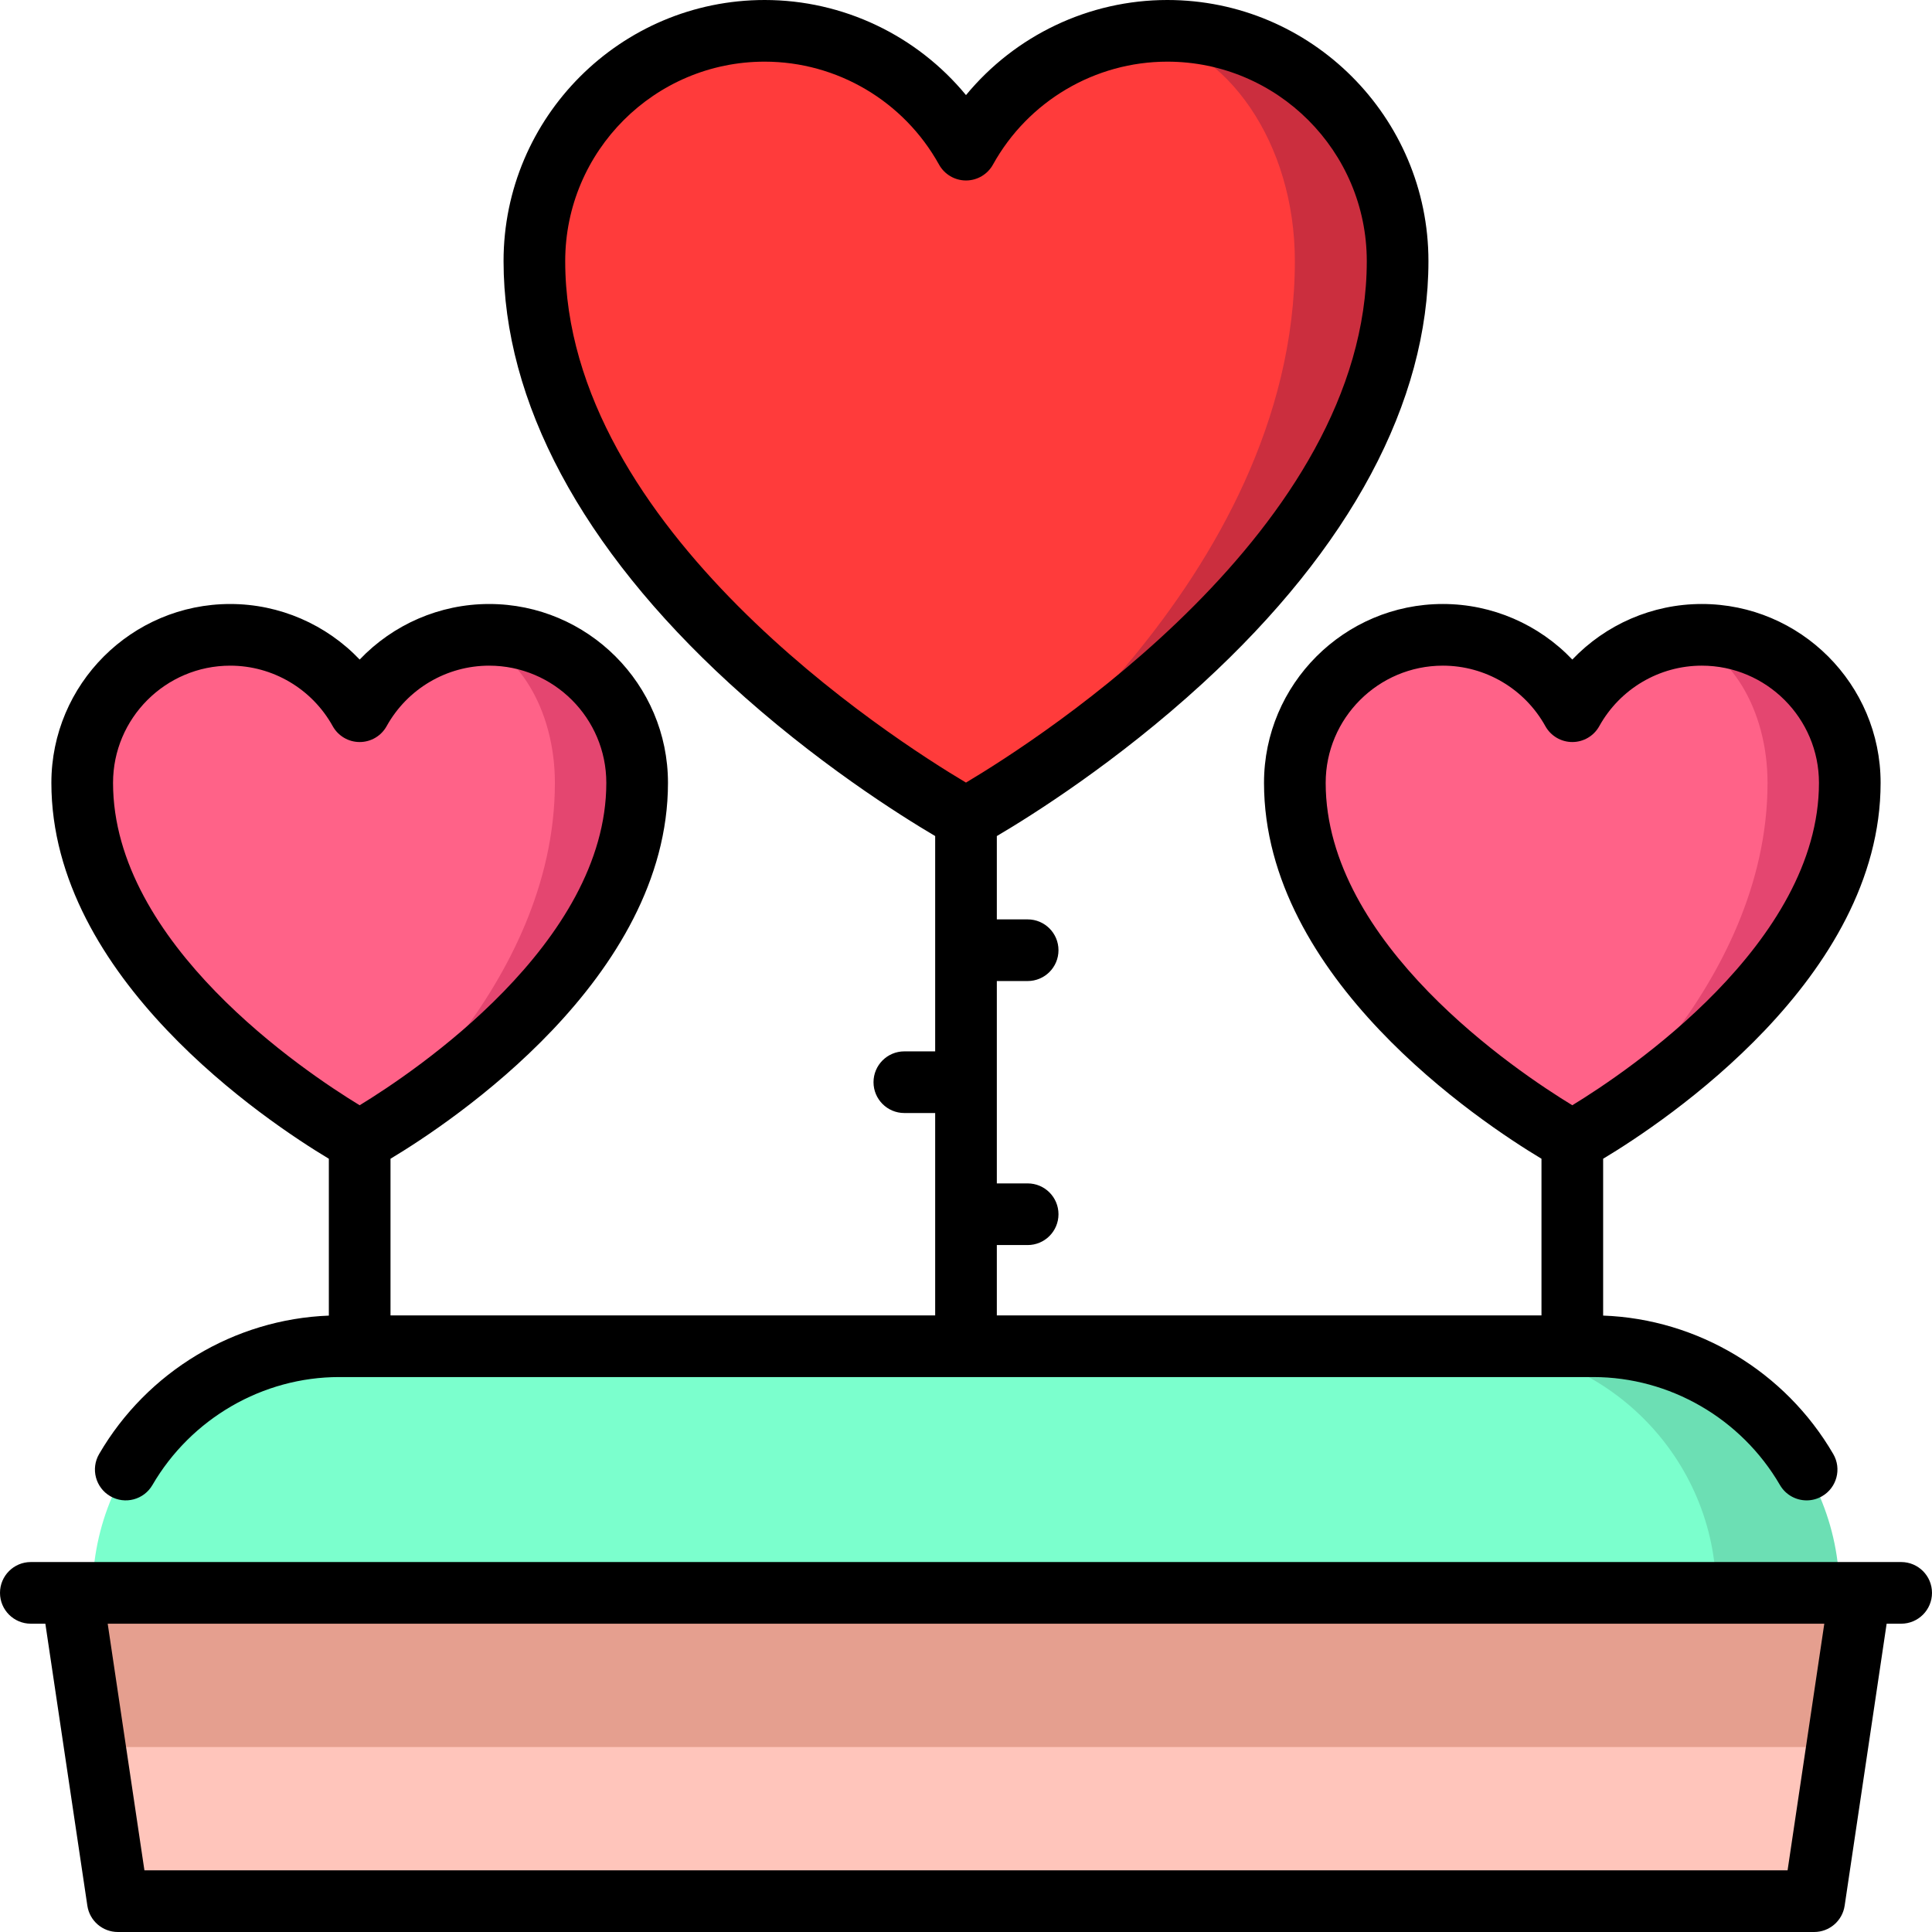
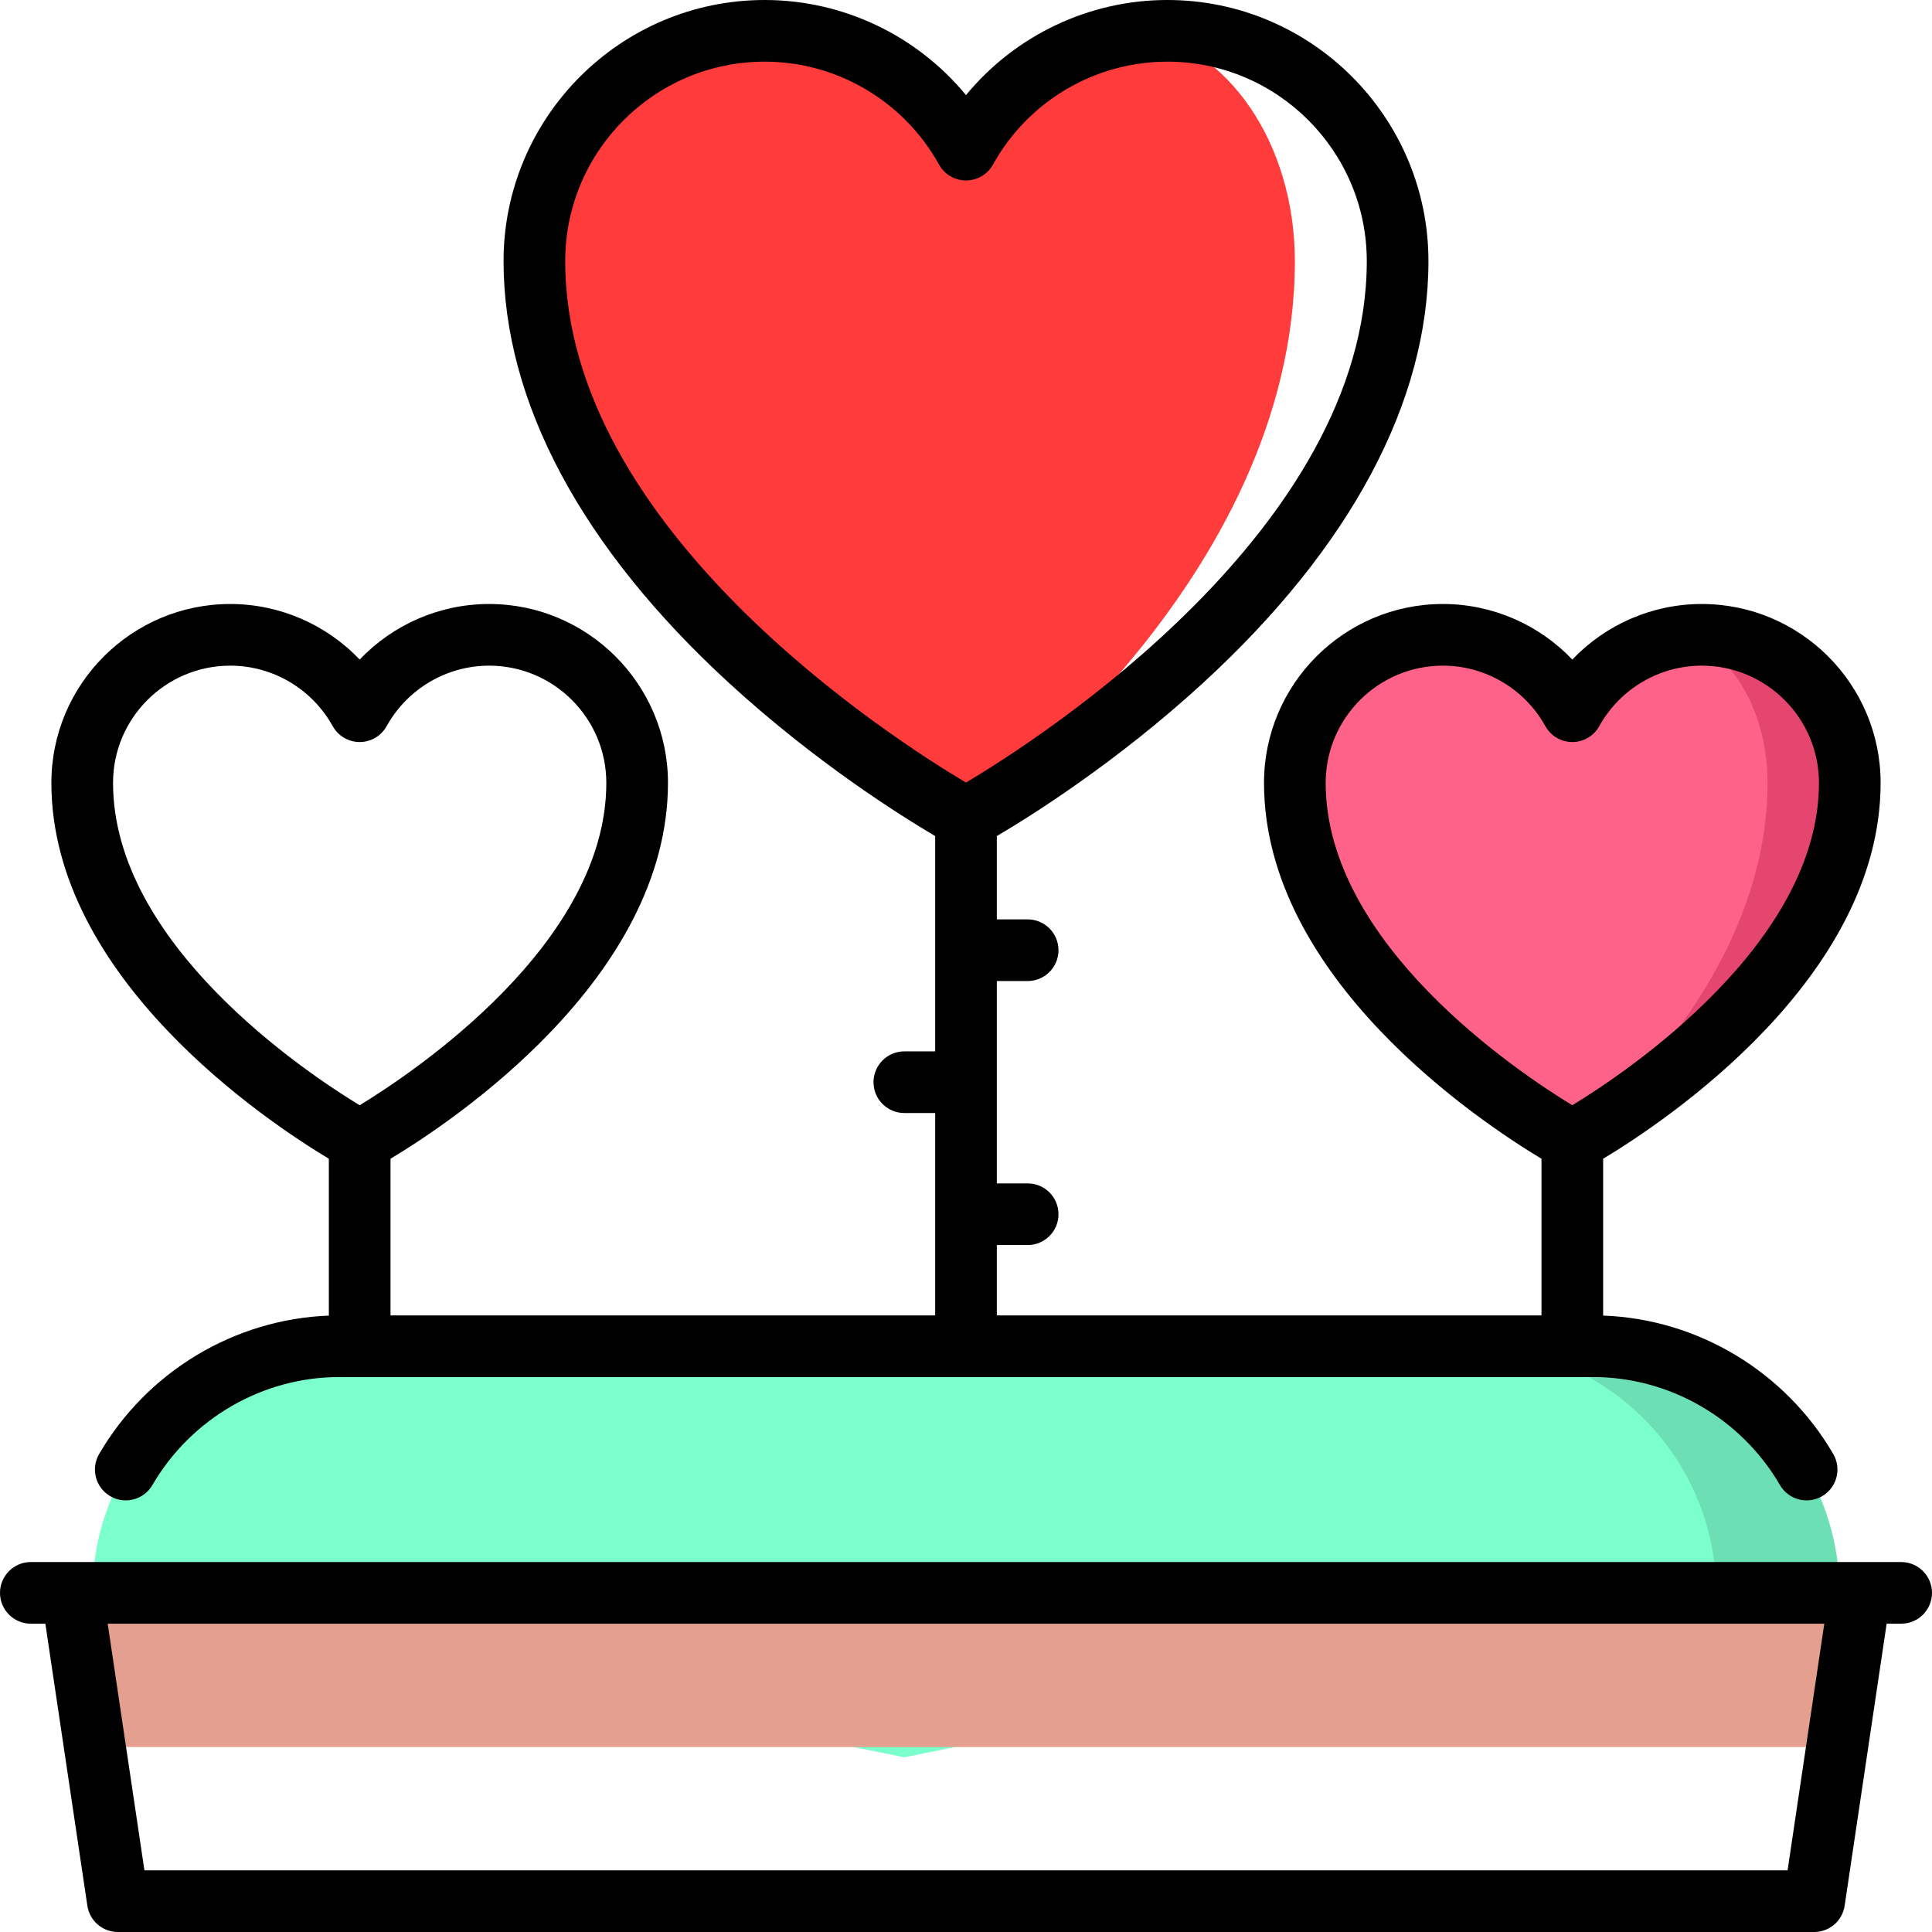
<svg xmlns="http://www.w3.org/2000/svg" height="800px" width="800px" version="1.1" id="Layer_1" viewBox="0 0 512 512" xml:space="preserve">
  <path style="fill:#6CDFB4;" d="M487.49,422.128l-54.468,32.681l-43.574-98.043h32.681  C458.078,356.766,487.49,386.179,487.49,422.128z" />
  <path style="fill:#7BFFCD;" d="M454.81,422.128l-215.149,43.574L24.512,422.128c0-35.949,29.413-65.362,65.362-65.362h299.574  C425.397,356.766,454.81,386.179,454.81,422.128z" />
-   <polygon style="fill:#FFC5BB;" points="487.534,462.979 480.769,503.83 31.233,503.83 24.468,462.979 256.001,452.085 " />
  <polygon style="fill:#E59F8F;" points="492.937,430.298 487.534,462.979 24.468,462.979 19.065,430.298 256.001,419.404 " />
-   <path style="fill:#CB2E3E;" d="M309.358,8.175c-2.429,0-4.837,0.142-7.19,0.425l-46.145,208.222  c1.754-0.959,114.361-62.813,114.361-147.619C370.384,35.496,343.063,8.175,309.358,8.175z" />
  <path style="fill:#FF3B3B;" d="M302.168,8.599c23.084,3.584,40.982,29.347,40.982,60.601c0,84.665-85.526,146.465-87.127,147.619  c-0.022,0.011-114.405-62.148-114.405-147.619c0-33.705,27.321-61.026,61.026-61.026c22.975,0,42.954,12.724,53.357,31.493  C265.304,22.892,282.255,10.942,302.168,8.599z" />
  <path style="fill:#E44670;" d="M445.037,168.694c1.939-0.305,3.922-0.458,5.937-0.458c21.667,0,39.228,17.571,39.228,39.239  c0,54.512-72.388,94.284-73.521,94.894L445.037,168.694z" />
  <path style="fill:#FF6288;" d="M445.037,168.694c13.236,2.887,23.378,19.151,23.378,38.781c0,54.424-50.775,94.154-51.734,94.894  c-0.011,0.011-73.543-39.958-73.543-94.894c0-21.667,17.56-39.239,39.228-39.239c14.772,0,27.615,8.181,34.304,20.251  C422.444,178.063,432.803,170.546,445.037,168.694z" />
-   <path style="fill:#E44670;" d="M123.674,168.694c1.939-0.305,3.922-0.458,5.937-0.458c21.667,0,39.228,17.571,39.228,39.239  c0,54.512-72.388,94.284-73.521,94.894L123.674,168.694z" />
-   <path style="fill:#FF6288;" d="M123.674,168.694c13.236,2.887,23.378,19.151,23.378,38.781c0,54.424-50.775,94.154-51.734,94.894  c-0.011,0.011-73.543-39.958-73.543-94.894c0-21.667,17.561-39.239,39.228-39.239c14.772,0,27.615,8.181,34.304,20.251  C101.081,178.063,111.441,170.546,123.674,168.694z" />
  <path d="M503.83,413.957H8.17c-4.512,0-8.17,3.657-8.17,8.17c0,4.513,3.658,8.17,8.17,8.17h3.85l11.13,74.735  c0.596,4.003,4.034,6.968,8.081,6.968H480.77c4.047,0,7.485-2.964,8.081-6.968l11.129-74.735h3.85c4.512,0,8.17-3.657,8.17-8.17  C512,417.614,508.342,413.957,503.83,413.957z M473.726,495.66H38.274l-9.732-65.362h454.917L473.726,495.66z" />
  <path d="M87.148,307.082v41.569c-25.014,0.944-48.157,14.816-60.881,36.686c-2.269,3.9-0.948,8.901,2.953,11.17  c3.899,2.269,8.901,0.947,11.17-2.953c10.271-17.653,29.232-28.619,49.483-28.619h332.354c20.252,0,39.214,10.966,49.483,28.619  c1.517,2.608,4.255,4.062,7.07,4.062c1.394,0,2.808-0.357,4.101-1.11c3.901-2.269,5.222-7.27,2.953-11.17  c-12.742-21.901-35.932-35.783-60.985-36.693V307.08c16.43-9.87,73.532-47.897,73.532-99.618c0-26.135-21.263-47.398-47.398-47.398  c-13.119,0-25.469,5.448-34.304,14.724c-8.835-9.276-21.185-14.724-34.304-14.724c-26.135,0-47.398,21.263-47.398,47.398  c0,51.722,57.102,89.749,73.532,99.618v41.516H264.17v-18.644h8.17c4.512,0,8.17-3.657,8.17-8.17c0-4.513-3.658-8.17-8.17-8.17  h-8.17v-26.809v-0.005c0,0,0-0.003,0-0.005v-26.809h8.17c4.512,0,8.17-3.657,8.17-8.17s-3.658-8.17-8.17-8.17h-8.17v-22.079  c9.184-5.413,31.737-19.565,54.543-40.479c39.147-35.901,59.84-74.591,59.84-111.889C378.553,31.04,347.513,0,309.359,0  C288.522,0,269.012,9.418,256,25.201C242.988,9.418,223.478,0,202.64,0c-38.154,0-69.193,31.04-69.193,69.194  c0,37.299,20.692,75.99,59.84,111.889c22.806,20.914,45.359,35.065,54.543,40.479v30.247v0.002c0,0.001,0,0.002,0,0.002v26.812  h-8.17c-4.512,0-8.17,3.657-8.17,8.17c0,4.513,3.658,8.17,8.17,8.17h8.17v26.807v0.008c0,0.002,0,0.005,0,0.005v26.809H103.488  v-41.513c16.43-9.87,73.532-47.897,73.532-99.618c0-26.135-21.263-47.398-47.398-47.398c-13.119,0-25.469,5.448-34.304,14.723  c-8.835-9.275-21.185-14.723-34.304-14.723c-26.136,0-47.398,21.263-47.398,47.398C13.616,259.185,70.718,297.213,87.148,307.082z   M149.787,69.194c0-29.144,23.709-52.854,52.853-52.854c19.178,0,36.887,10.454,46.214,27.28c1.44,2.597,4.176,4.208,7.146,4.208  s5.706-1.611,7.146-4.208c9.327-16.826,27.036-27.28,46.213-27.28c29.143,0,52.853,23.71,52.853,52.854  c0,70.923-86.616,126.527-106.216,138.198C236.388,195.738,149.787,140.223,149.787,69.194z M351.319,207.463  c0-17.126,13.933-31.058,31.058-31.058c11.267,0,21.674,6.144,27.16,16.033c1.44,2.597,4.176,4.207,7.145,4.207  c2.97,0,5.705-1.611,7.145-4.207c5.486-9.889,15.892-16.033,27.16-16.033c17.125,0,31.058,13.932,31.058,31.058  c0,42.487-50.737,76.511-65.367,85.438C402.038,283.994,351.319,250.05,351.319,207.463z M61.014,176.407  c11.267,0,21.674,6.144,27.159,16.033c1.44,2.597,4.176,4.207,7.145,4.207s5.705-1.611,7.145-4.207  c5.486-9.889,15.892-16.033,27.16-16.033c17.125,0,31.058,13.932,31.058,31.058c0,42.487-50.737,76.511-65.367,85.438  c-14.638-8.907-65.356-42.851-65.356-85.438C29.956,190.339,43.889,176.407,61.014,176.407z" />
</svg>